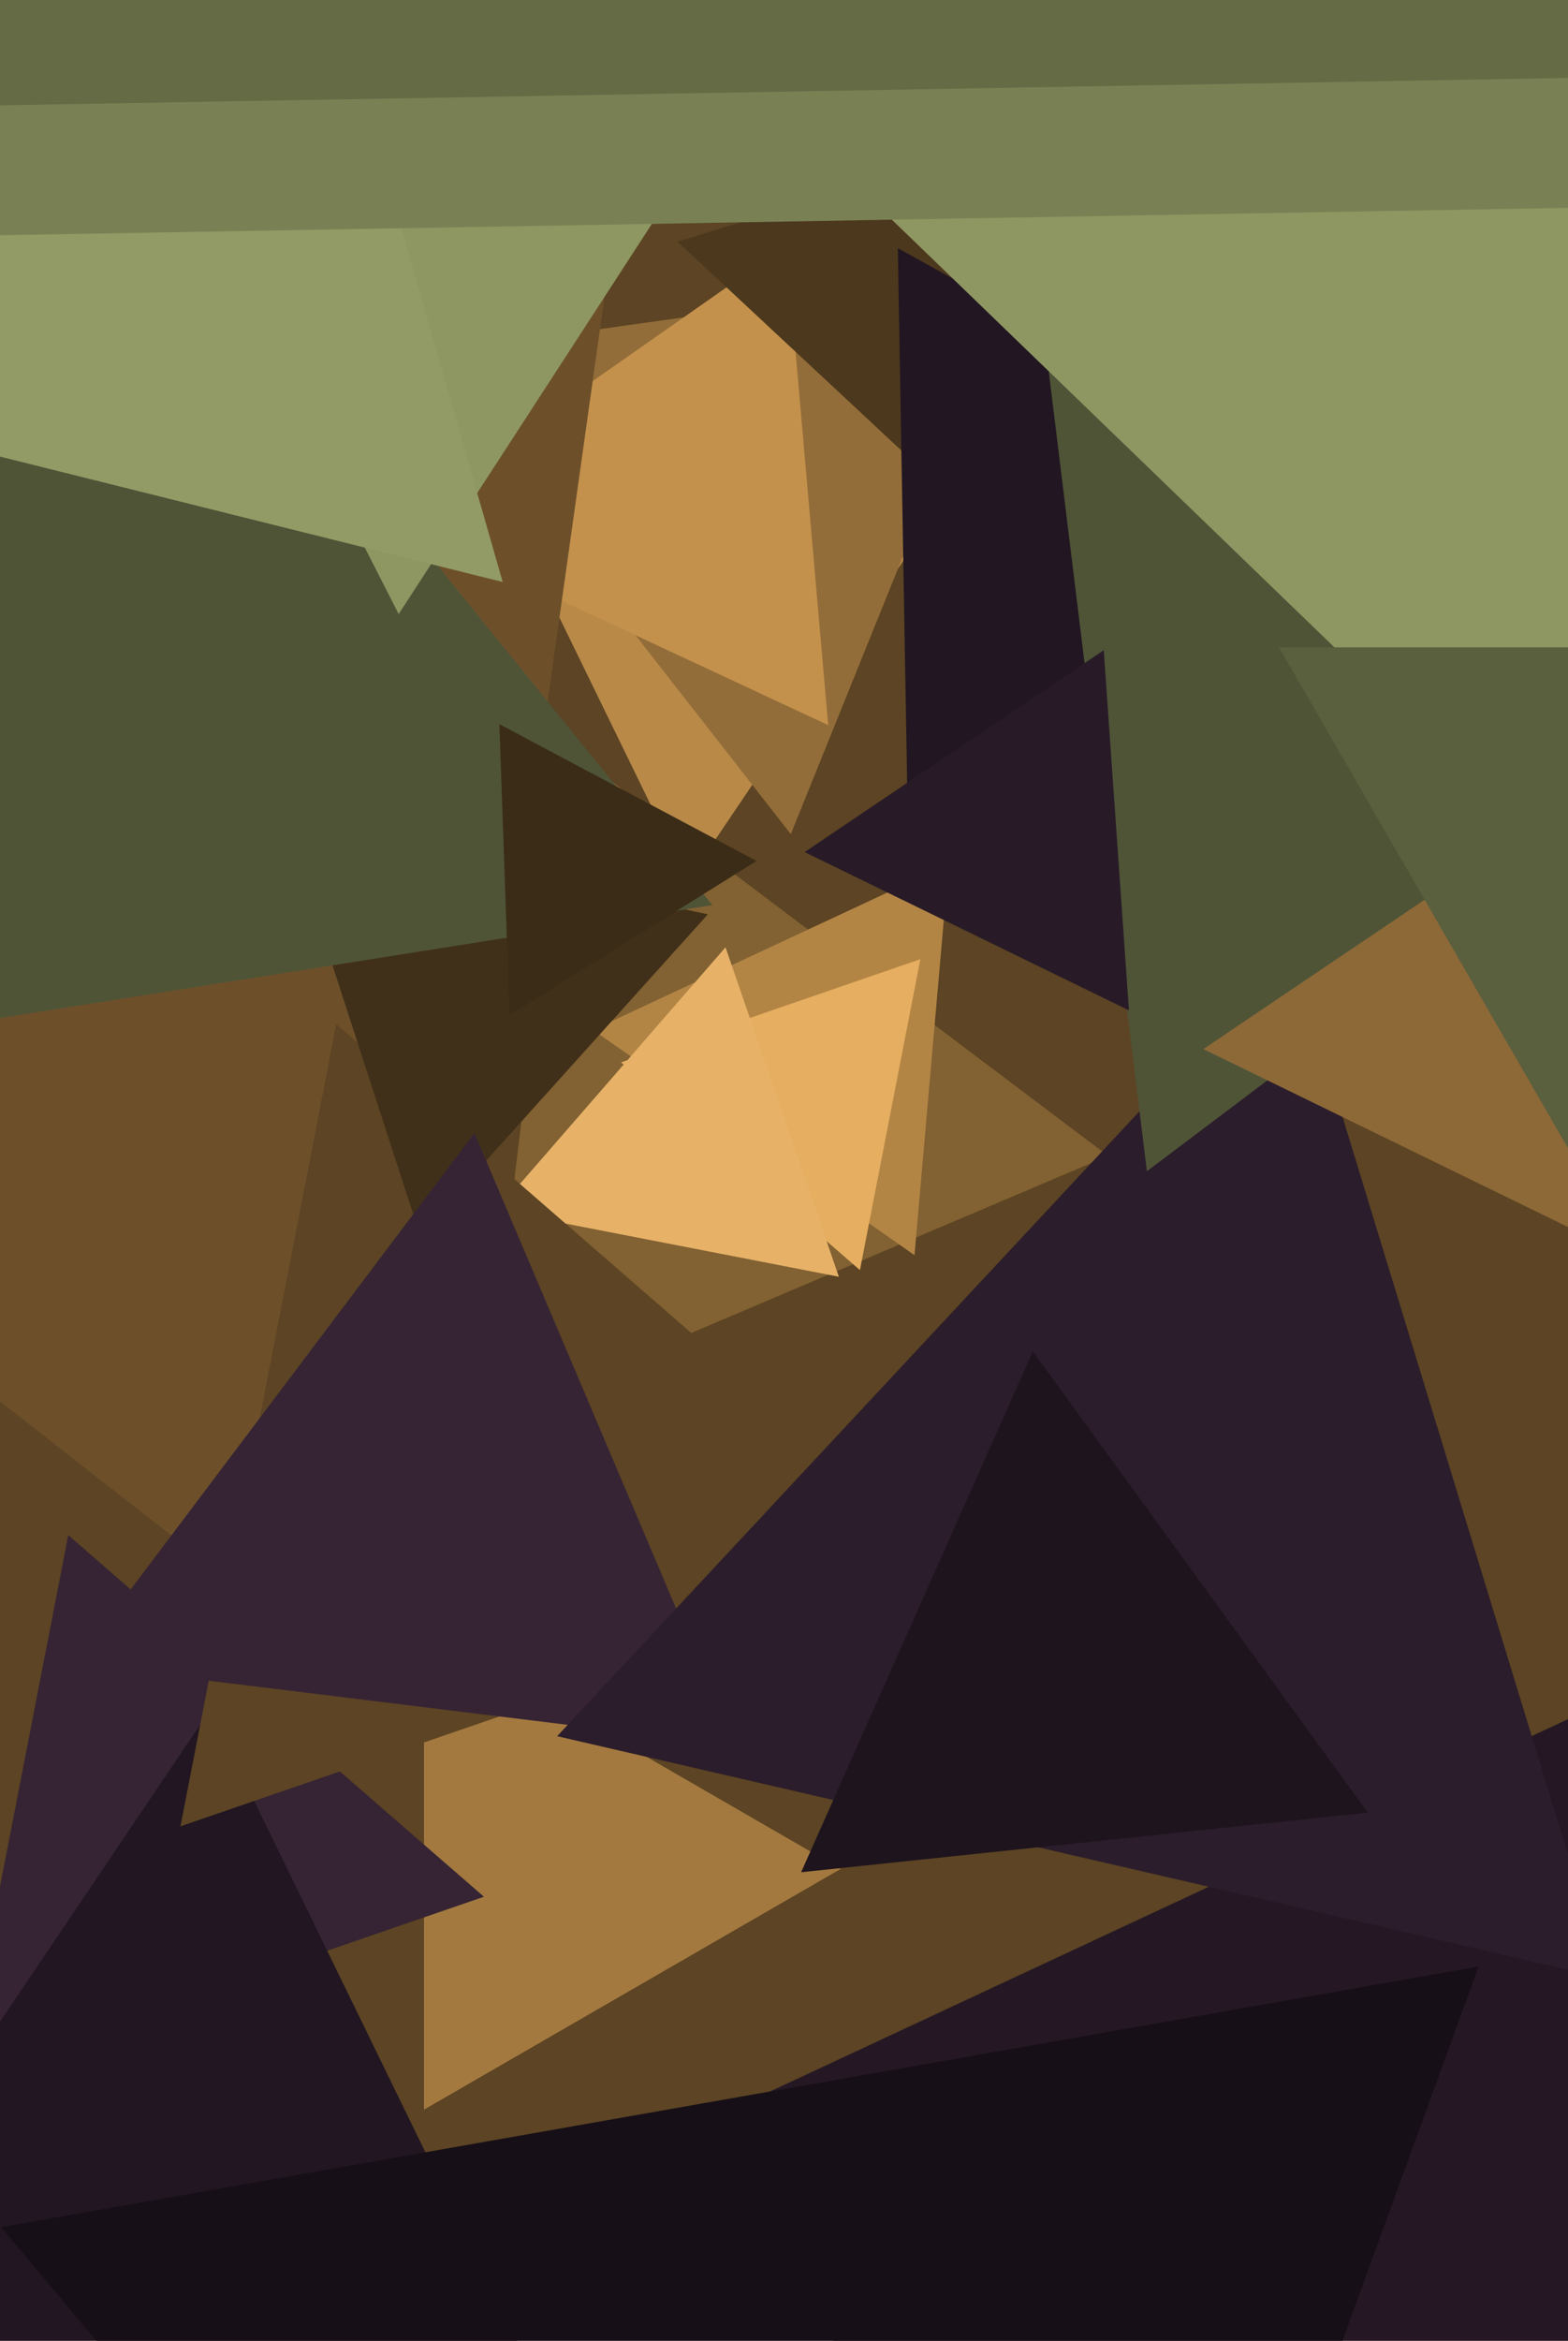
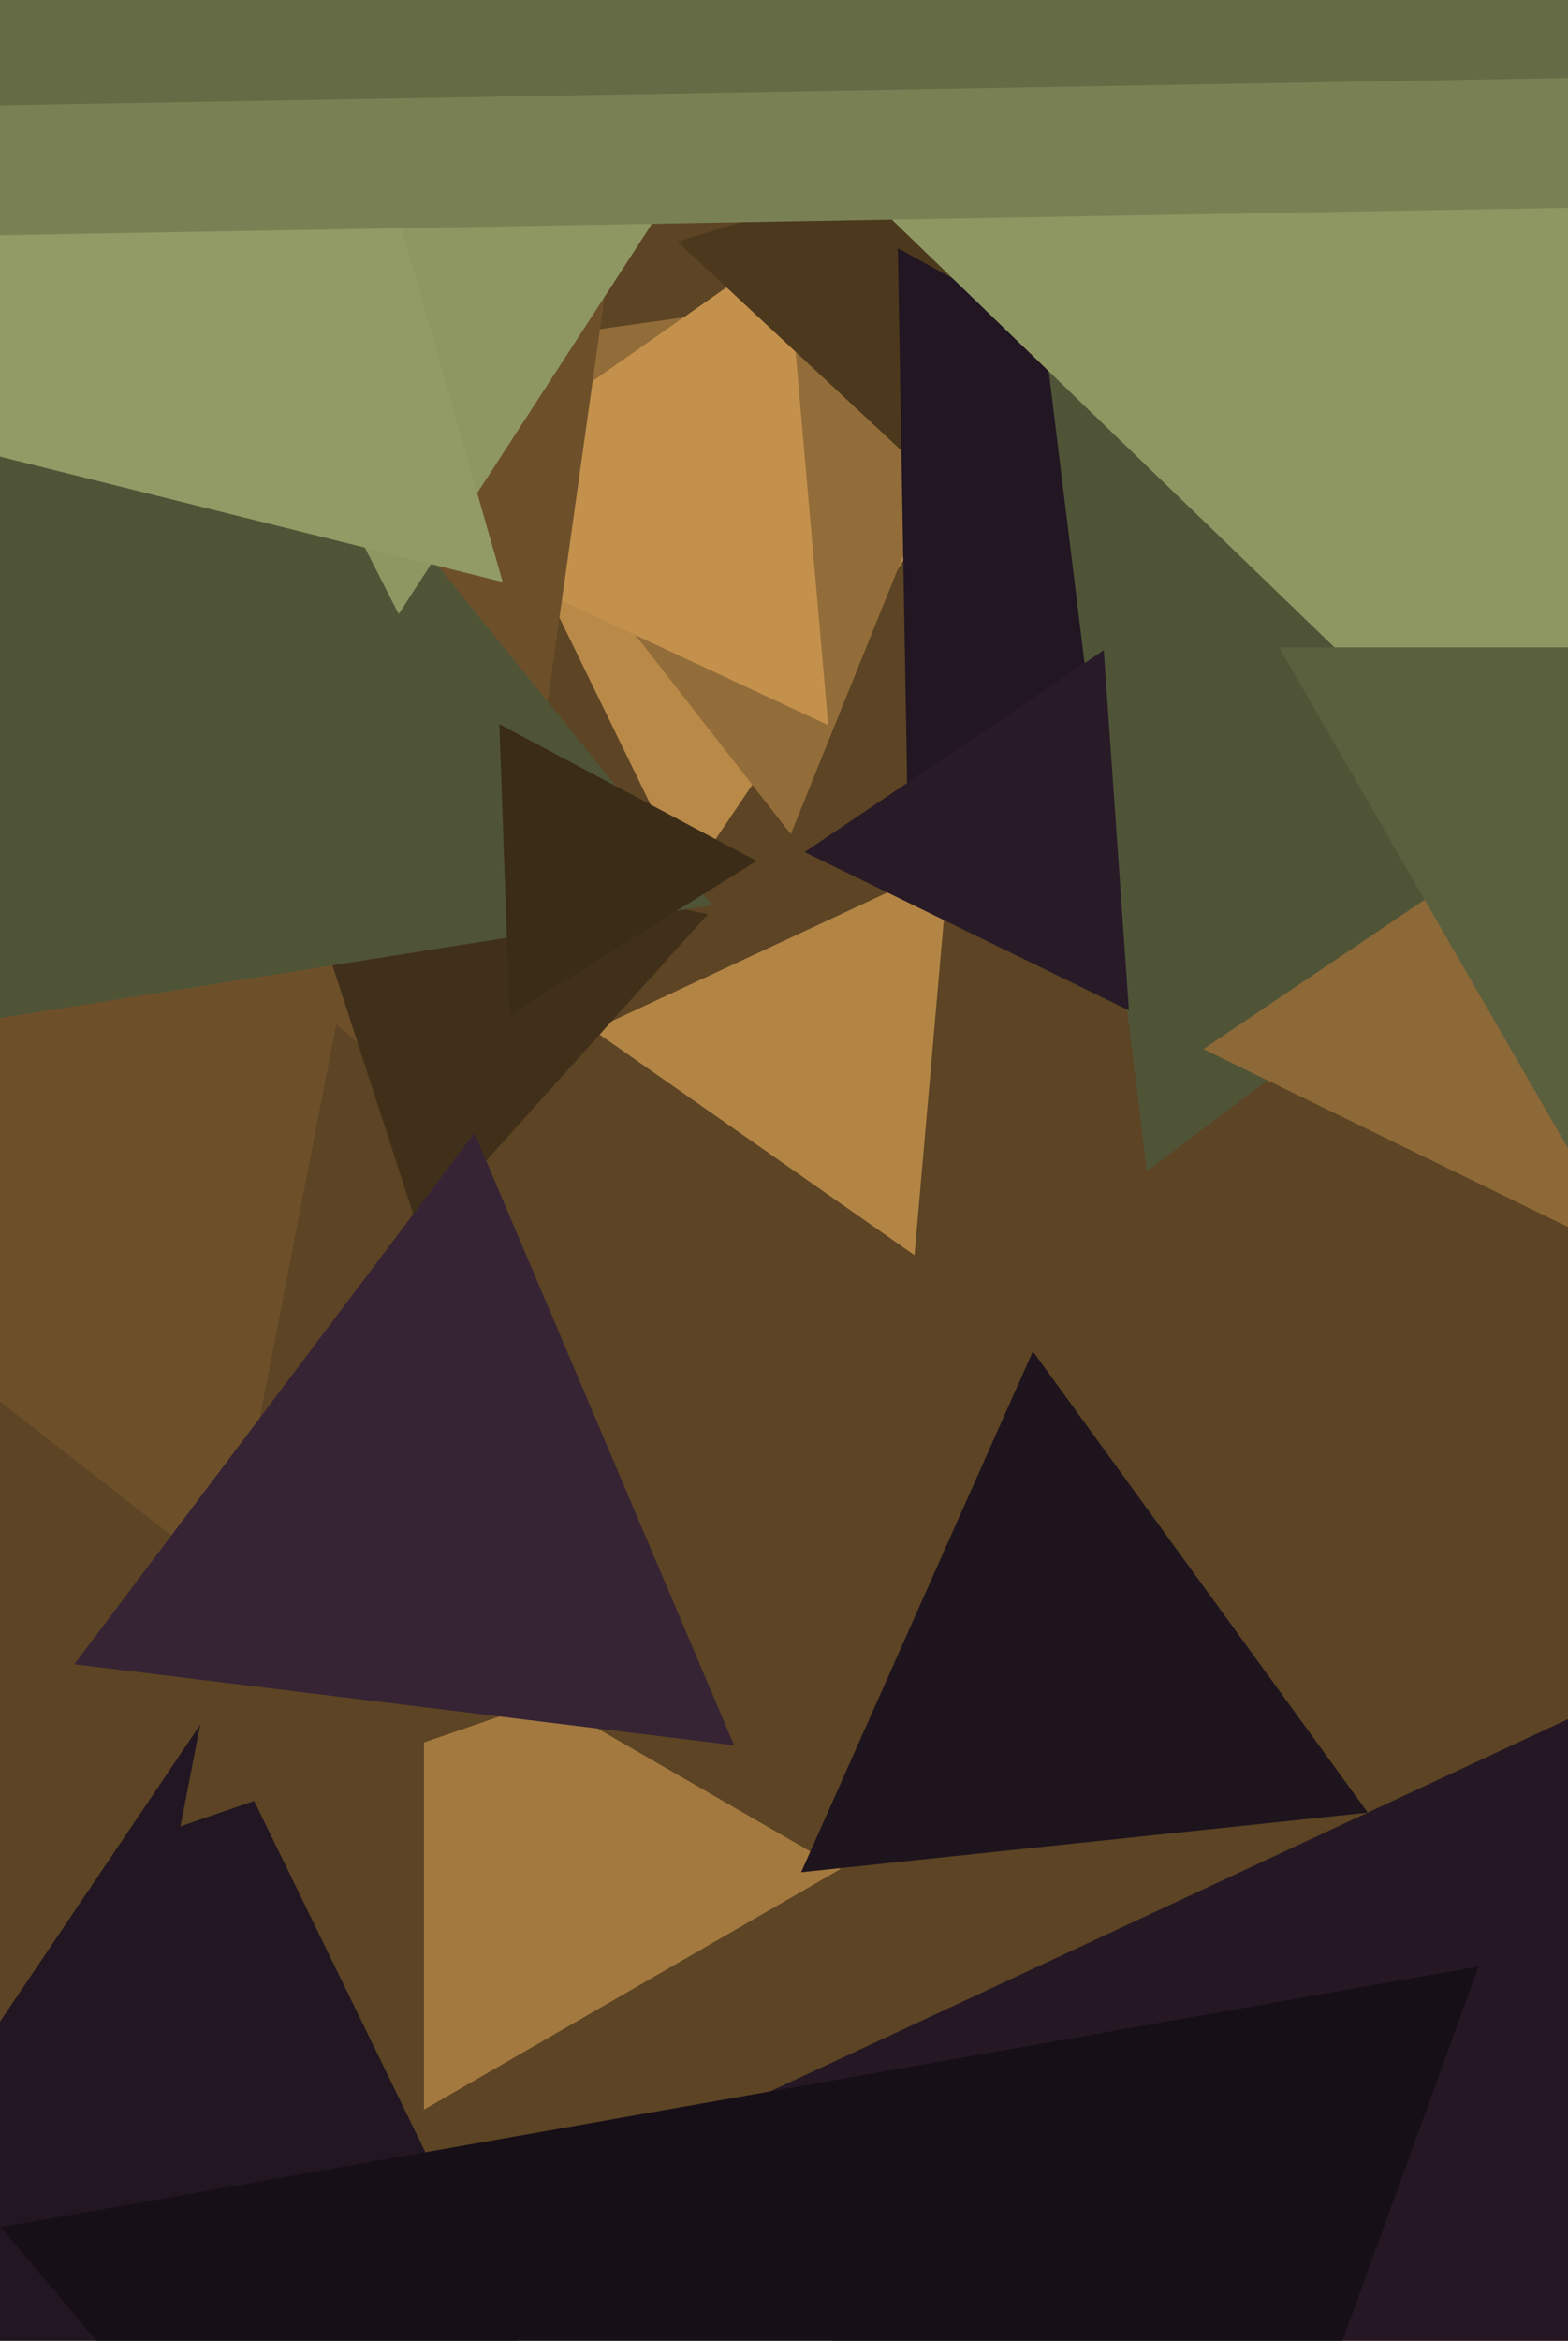
<svg xmlns="http://www.w3.org/2000/svg" width="429px" height="640px">
  <rect width="429" height="640" fill="rgb(92,68,36)" />
  <polygon points="230.0,511.0 116,576.818 116,445.182" fill="rgb(163,121,63)" />
-   <polygon points="303.202,316.04 132.606,388.454 155.192,204.506" fill="rgb(130,97,50)" />
  <polygon points="250.202,343.191 162.236,281.596 259.562,236.213" fill="rgb(179,133,69)" />
  <polygon points="188.14,240.795 124.361,110.028 269.499,120.177" fill="rgb(185,137,72)" />
-   <polygon points="132.402,518.6 -10.077,567.66 18.676,419.74" fill="rgb(54,36,52)" />
  <polygon points="216.361,228.066 113.99,97.038 278.649,73.896" fill="rgb(147,109,57)" />
  <polygon points="226.592,198.256 107.289,142.624 215.119,67.121" fill="rgb(196,145,76)" />
-   <polygon points="235.278,347.276 169.919,290.46 251.803,262.265" fill="rgb(230,174,96)" />
  <polygon points="247.259,856.798 -184.699,826.593 57.439,467.609" fill="rgb(33,22,33)" />
-   <polygon points="229.509,349.083 135.996,330.906 198.494,259.011" fill="rgb(231,178,104)" />
  <polygon points="110.782,469.743 -212.694,217.016 167.912,63.241" fill="rgb(109,80,42)" />
  <polygon points="419.494,774.042 162.689,594.225 446.817,461.733" fill="rgb(37,24,36)" />
  <polygon points="303.191,175.936 185.384,66.08 339.426,18.984" fill="rgb(76,56,29)" />
  <polygon points="248.367,223.716 245.647,67.855 381.986,143.429" fill="rgb(33,22,33)" />
  <polygon points="260.63,426.614 49.368,499.358 92.002,280.028" fill="rgb(92,68,36)" />
  <polygon points="114.862,337.514 78.466,225.499 193.672,249.987" fill="rgb(65,48,25)" />
  <polygon points="194.904,247.472 -65.126,288.657 29.222,42.871" fill="rgb(79,84,55)" />
  <polygon points="109.075,167.897 50.1,52.152 179.825,58.951" fill="rgb(142,151,98)" />
  <polygon points="137.535,159.13 -230.516,67.365 32.981,-205.495" fill="rgb(146,155,101)" />
  <polygon points="200.857,477.191 20.347,455.027 129.796,309.783" fill="rgb(54,36,52)" />
-   <polygon points="439.33,540.94 152.428,474.703 353.242,259.357" fill="rgb(43,29,43)" />
  <polygon points="313.787,320.239 263.972,-85.478 640.241,74.239" fill="rgb(79,84,55)" />
  <polygon points="481.801,361.246 329.239,286.836 469.96,191.918" fill="rgb(141,105,55)" />
  <polygon points="264.155,923.399 0.293,608.941 404.553,537.659" fill="rgb(23,15,23)" />
  <polygon points="508.531,315.509 203.278,20.729 611.191,-96.238" fill="rgb(142,151,98)" />
  <polygon points="308.874,276.255 220.139,232.976 301.987,177.769" fill="rgb(40,27,39)" />
  <polygon points="467.129,56.169 -83.579,65.782 183.45,-415.952" fill="rgb(121,129,84)" />
  <polygon points="374.219,495.606 219.188,511.901 282.592,369.493" fill="rgb(30,20,29)" />
  <polygon points="440.0,333.0 349.933,177.0 530.067,177" fill="rgb(90,95,62)" />
  <polygon points="139.404,277.616 136.624,197.99 206.972,235.395" fill="rgb(59,44,23)" />
  <polygon points="513.508,19.837 -18.15,29.117 239.642,-435.953" fill="rgb(100,107,69)" />
</svg>